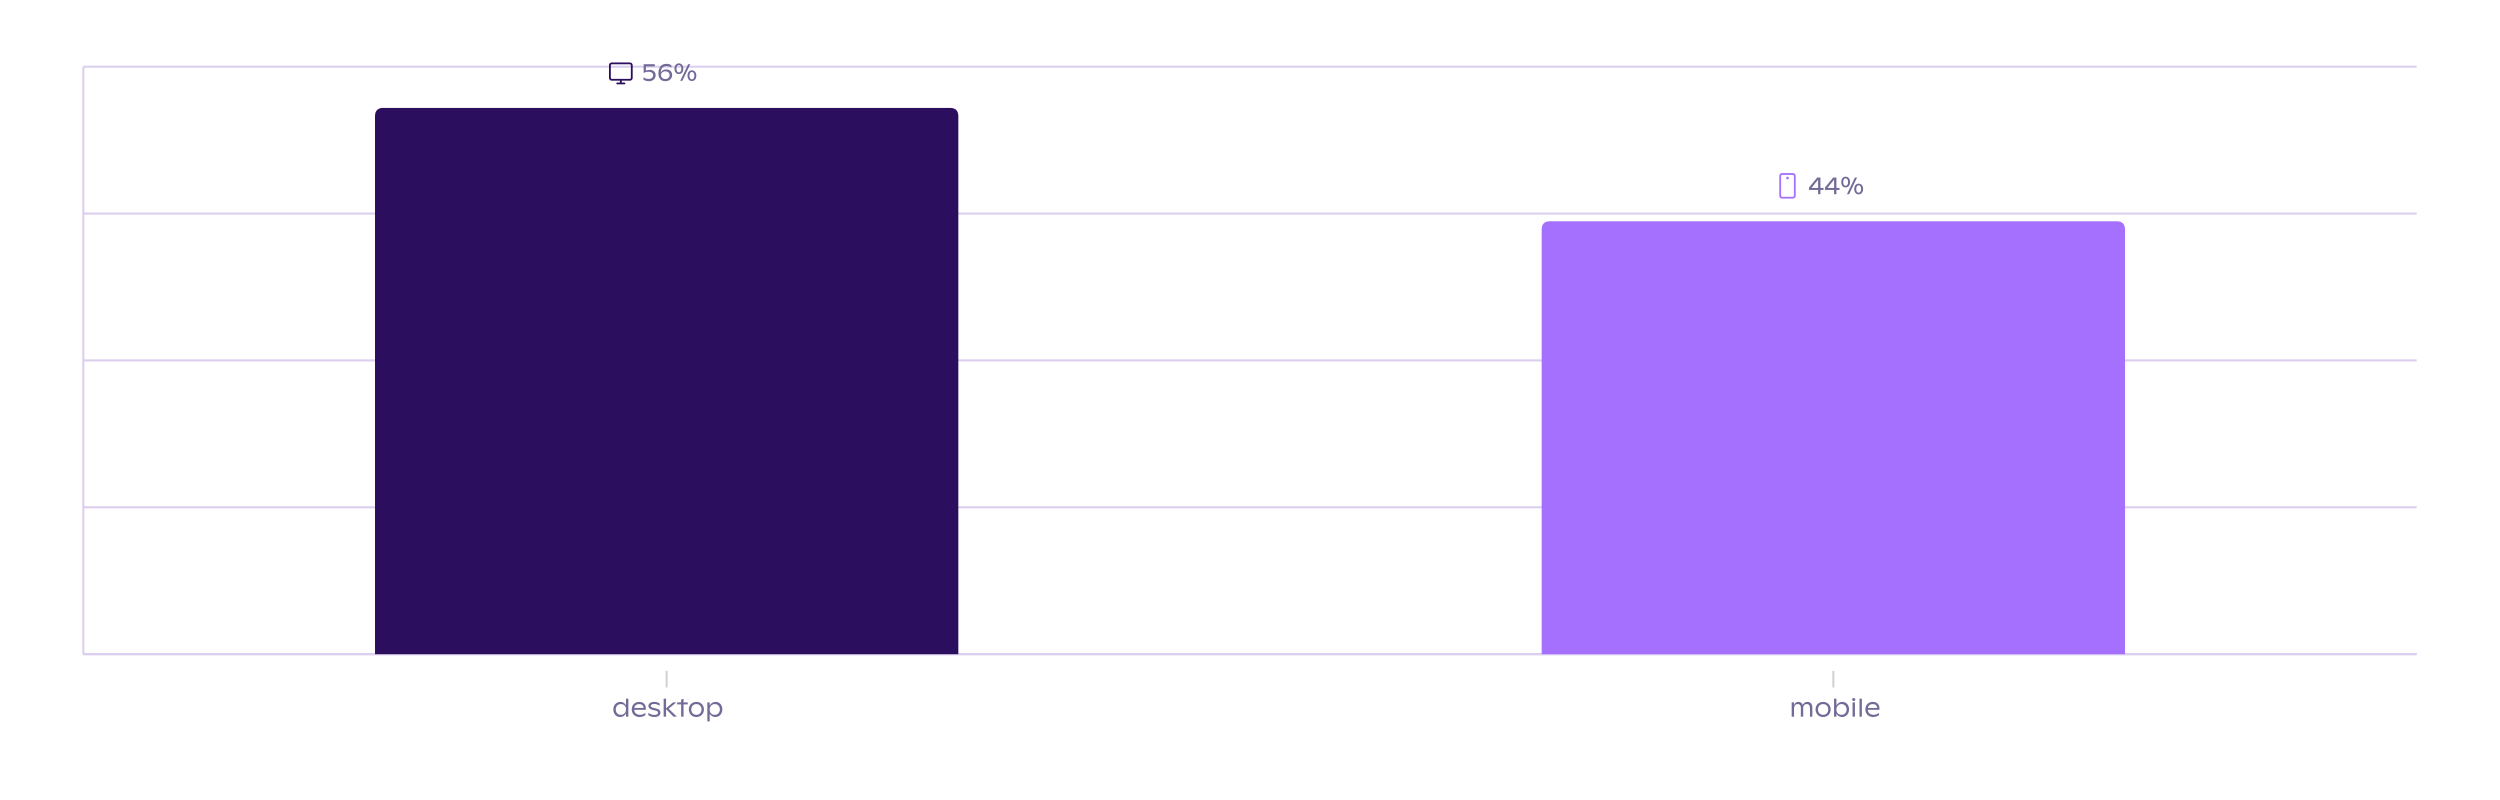
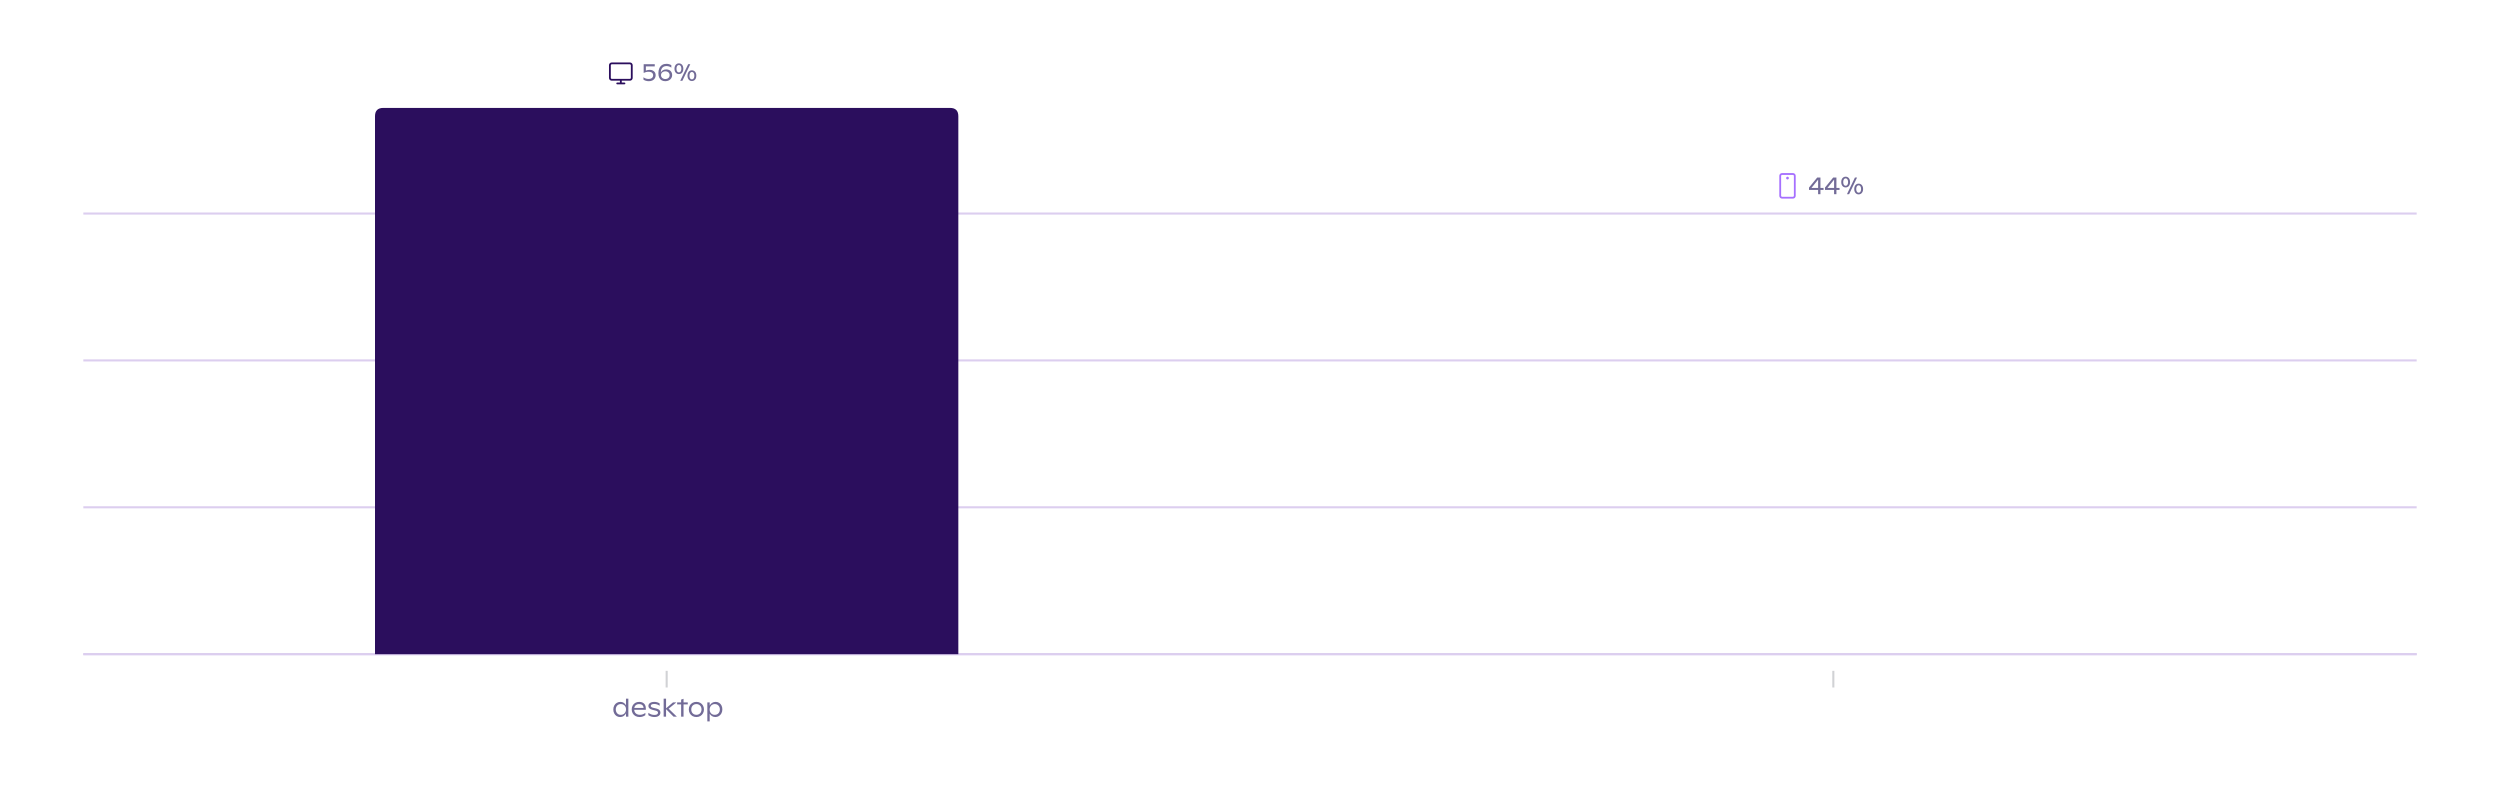
<svg xmlns="http://www.w3.org/2000/svg" preserveAspectRatio="none" class="recharts-surface" width="100%" height="384" style="width:100%;height:100%" viewBox="0 0 1200 384">
  <title />
  <desc />
  <defs>
    <clipPath id="recharts2355-clip">
      <rect x="40" y="32" height="282" width="1120" />
    </clipPath>
  </defs>
  <g class="recharts-cartesian-grid">
    <g class="recharts-cartesian-grid-horizontal">
      <line stroke="#dcceef" fill="none" x="40" y="32" width="1120" height="282" x1="40" y1="314" x2="1160" y2="314" />
      <line stroke="#dcceef" fill="none" x="40" y="32" width="1120" height="282" x1="40" y1="243.5" x2="1160" y2="243.5" />
      <line stroke="#dcceef" fill="none" x="40" y="32" width="1120" height="282" x1="40" y1="173" x2="1160" y2="173" />
      <line stroke="#dcceef" fill="none" x="40" y="32" width="1120" height="282" x1="40" y1="102.5" x2="1160" y2="102.5" />
-       <line stroke="#dcceef" fill="none" x="40" y="32" width="1120" height="282" x1="40" y1="32" x2="1160" y2="32" />
    </g>
  </g>
  <g class="recharts-layer recharts-cartesian-axis recharts-yAxis yAxis">
-     <line orientation="left" width="60" height="282" stroke="#dcceef" x="-20" y="32" class="recharts-cartesian-axis-line" fill="none" x1="40" y1="32" x2="40" y2="314" />
    <g class="recharts-cartesian-axis-ticks">
      <g class="recharts-layer recharts-cartesian-axis-tick">
        <g />
      </g>
      <g class="recharts-layer recharts-cartesian-axis-tick">
        <g />
      </g>
      <g class="recharts-layer recharts-cartesian-axis-tick">
        <g />
      </g>
      <g class="recharts-layer recharts-cartesian-axis-tick">
        <g />
      </g>
      <g class="recharts-layer recharts-cartesian-axis-tick">
        <g />
      </g>
    </g>
  </g>
  <g class="recharts-layer recharts-cartesian-axis recharts-xAxis xAxis">
    <line orientation="bottom" width="1120" height="30" stroke="#dcceef" x="40" y="314" class="recharts-cartesian-axis-line" fill="none" x1="40" y1="314" x2="1160" y2="314" />
    <g class="recharts-cartesian-axis-ticks">
      <g class="recharts-layer recharts-cartesian-axis-tick">
        <g transform="translate(320,322)" height="30">
          <line x1="0" y1="0" x2="0" y2="8" stroke="#D1D2D5" />
          <g transform="translate(-26.171,0)">
            <path d="M6.64 13.36L7.78 13.36L7.78 22L6.64 22L6.64 20.41Q6.24 21.21 5.53 21.70Q4.83 22.18 3.81 22.18L3.81 22.18Q2.88 22.18 2.14 21.71Q1.40 21.24 0.98 20.41Q0.56 19.59 0.56 18.55L0.56 18.55Q0.56 17.48 1.01 16.65Q1.46 15.82 2.24 15.36Q3.02 14.90 3.97 14.90L3.97 14.90Q4.89 14.90 5.56 15.34Q6.23 15.78 6.64 16.56L6.64 16.56L6.64 13.36ZM4.14 21.12Q4.89 21.12 5.47 20.78Q6.05 20.43 6.36 19.83Q6.67 19.23 6.67 18.48L6.67 18.48Q6.67 17.76 6.37 17.18Q6.06 16.61 5.50 16.28Q4.93 15.95 4.18 15.95L4.18 15.95Q3.44 15.95 2.89 16.28Q2.34 16.62 2.04 17.20Q1.74 17.79 1.74 18.53L1.74 18.53Q1.74 19.28 2.04 19.86Q2.33 20.45 2.88 20.79Q3.42 21.12 4.14 21.12L4.14 21.12ZM16.17 18.03L16.17 18.70L10.58 18.70Q10.62 19.45 10.98 19.99Q11.33 20.54 11.94 20.82Q12.55 21.11 13.37 21.11L13.37 21.11Q14.11 21.11 14.79 20.84Q15.47 20.58 15.94 20.17L15.94 20.17L15.94 21.26Q15.43 21.68 14.70 21.93Q13.96 22.18 13.20 22.18L13.20 22.18Q12.09 22.18 11.22 21.72Q10.35 21.25 9.87 20.41Q9.39 19.57 9.39 18.50L9.39 18.50Q9.39 17.51 9.83 16.69Q10.27 15.87 11.08 15.38Q11.89 14.90 12.98 14.90L12.98 14.90Q13.97 14.90 14.69 15.27Q15.40 15.64 15.79 16.34Q16.17 17.04 16.17 18.03L16.17 18.03ZM12.93 15.96Q12.29 15.96 11.80 16.20Q11.31 16.43 11.02 16.85Q10.72 17.27 10.62 17.82L10.62 17.82L15.08 17.82Q15.04 16.93 14.48 16.45Q13.92 15.96 12.93 15.96L12.93 15.96ZM20.34 22.18Q19.53 22.18 18.77 21.96Q18.01 21.73 17.38 21.28L17.38 21.28L17.38 20.14Q18.08 20.67 18.79 20.92Q19.50 21.16 20.28 21.16L20.28 21.16Q21.13 21.16 21.57 20.89Q22.01 20.62 22.01 20.09L22.01 20.09Q22.01 19.78 21.80 19.53Q21.59 19.28 20.96 19.12L20.96 19.12L19.34 18.71Q18.33 18.45 17.87 17.98Q17.40 17.51 17.40 16.85L17.40 16.85Q17.40 16.28 17.74 15.84Q18.08 15.40 18.71 15.15Q19.35 14.90 20.22 14.90L20.22 14.90Q21.69 14.90 22.80 15.65L22.80 15.65L22.80 16.79Q22.29 16.39 21.63 16.15Q20.97 15.91 20.19 15.91L20.19 15.91Q19.38 15.91 18.95 16.15Q18.53 16.40 18.53 16.83L18.53 16.83Q18.53 17.16 18.82 17.38Q19.11 17.60 19.76 17.75L19.76 17.75L21.31 18.12Q23.17 18.58 23.17 20.03L23.17 20.03Q23.17 20.67 22.83 21.16Q22.48 21.64 21.84 21.91Q21.20 22.18 20.34 22.18L20.34 22.18ZM31.07 22L29.47 22L25.88 18.39L25.88 22L24.72 22L24.72 13.36L25.88 13.36L25.88 17.99L29.20 15.16L30.83 15.16L27.11 18.16L31.07 22ZM36.30 15.16L36.30 16.11L34.27 16.11L34.27 22L33.11 22L33.11 16.11L31.20 16.11L31.20 15.16L33.11 15.16L33.11 13.80L34.27 13.42L34.27 15.16L36.30 15.16ZM40.44 22.18Q39.38 22.18 38.55 21.70Q37.72 21.21 37.26 20.38Q36.80 19.54 36.80 18.53L36.80 18.53Q36.80 17.51 37.25 16.68Q37.71 15.85 38.54 15.38Q39.37 14.90 40.44 14.90L40.44 14.90Q41.51 14.90 42.34 15.38Q43.16 15.85 43.61 16.68Q44.07 17.51 44.07 18.53L44.07 18.53Q44.07 19.55 43.61 20.38Q43.16 21.21 42.33 21.70Q41.51 22.18 40.44 22.18L40.44 22.18ZM40.44 21.11Q41.18 21.11 41.74 20.78Q42.30 20.44 42.60 19.86Q42.90 19.27 42.90 18.53L42.90 18.53Q42.90 17.79 42.60 17.20Q42.30 16.62 41.74 16.29Q41.19 15.96 40.44 15.96L40.44 15.96Q39.69 15.96 39.13 16.29Q38.57 16.62 38.27 17.20Q37.97 17.79 37.97 18.53L37.97 18.53Q37.97 19.27 38.27 19.86Q38.57 20.44 39.13 20.78Q39.69 21.11 40.44 21.11L40.44 21.11ZM49.71 14.90Q50.64 14.90 51.37 15.37Q52.10 15.84 52.50 16.66Q52.90 17.48 52.90 18.48L52.90 18.48Q52.90 19.56 52.45 20.41Q52.00 21.25 51.23 21.72Q50.47 22.18 49.59 22.18L49.59 22.18Q48.66 22.18 47.94 21.75Q47.23 21.32 46.82 20.59L46.82 20.59L46.82 24.28L45.69 24.28L45.69 15.16L46.82 15.16L46.82 16.69Q47.20 15.88 47.94 15.39Q48.69 14.90 49.71 14.90L49.71 14.90ZM49.23 21.12Q49.99 21.12 50.55 20.78Q51.11 20.45 51.41 19.86Q51.71 19.27 51.71 18.53L51.71 18.53Q51.71 17.80 51.42 17.22Q51.12 16.63 50.57 16.29Q50.02 15.95 49.28 15.95L49.28 15.95Q48.54 15.95 47.98 16.30Q47.41 16.64 47.11 17.24Q46.80 17.83 46.80 18.58L46.80 18.58Q46.80 19.30 47.09 19.88Q47.39 20.46 47.94 20.79Q48.49 21.12 49.23 21.12L49.23 21.12Z" fill="#726b97" />
          </g>
        </g>
      </g>
      <g class="recharts-layer recharts-cartesian-axis-tick">
        <g transform="translate(880,322)" height="30">
          <line x1="0" y1="0" x2="0" y2="8" stroke="#D1D2D5" />
          <g transform="translate(-21.064,0)">
-             <path d="M8.64 14.90Q9.38 14.90 9.91 15.23Q10.44 15.55 10.71 16.18Q10.99 16.81 10.99 17.69L10.99 17.69L10.99 22L9.85 22L9.85 17.89Q9.85 16.94 9.45 16.44Q9.06 15.94 8.30 15.94L8.30 15.94Q7.76 15.94 7.37 16.19Q6.99 16.44 6.79 16.88Q6.60 17.32 6.60 17.90L6.60 17.90L6.60 22L5.47 22L5.47 17.67Q5.47 16.87 5.07 16.41Q4.66 15.94 3.93 15.94L3.93 15.94Q3.39 15.94 3.00 16.22Q2.61 16.50 2.41 17.00Q2.20 17.51 2.20 18.16L2.20 18.16L2.20 22L1.07 22L1.07 15.16L2.20 15.16L2.20 16.46Q2.50 15.66 3.03 15.28Q3.56 14.90 4.33 14.90L4.33 14.90Q5.07 14.90 5.61 15.29Q6.15 15.69 6.40 16.40L6.40 16.40Q6.70 15.65 7.26 15.27Q7.82 14.90 8.64 14.90L8.64 14.90ZM16.15 22.18Q15.09 22.18 14.26 21.70Q13.44 21.21 12.98 20.38Q12.52 19.54 12.52 18.53L12.52 18.53Q12.52 17.51 12.97 16.68Q13.43 15.85 14.26 15.38Q15.09 14.90 16.15 14.90L16.15 14.90Q17.23 14.90 18.06 15.38Q18.88 15.85 19.33 16.68Q19.79 17.51 19.79 18.53L19.79 18.53Q19.79 19.55 19.33 20.38Q18.88 21.21 18.05 21.70Q17.23 22.18 16.15 22.18L16.15 22.18ZM16.15 21.11Q16.90 21.11 17.46 20.78Q18.02 20.44 18.32 19.86Q18.62 19.27 18.62 18.53L18.62 18.53Q18.62 17.79 18.32 17.20Q18.02 16.62 17.46 16.29Q16.90 15.96 16.15 15.96L16.15 15.96Q15.40 15.96 14.85 16.29Q14.29 16.62 13.99 17.20Q13.69 17.79 13.69 18.53L13.69 18.53Q13.69 19.27 13.99 19.86Q14.29 20.44 14.85 20.78Q15.41 21.11 16.15 21.11L16.15 21.11ZM25.43 14.90Q26.36 14.90 27.09 15.37Q27.81 15.84 28.22 16.66Q28.62 17.48 28.62 18.48L28.62 18.48Q28.62 19.56 28.17 20.41Q27.71 21.25 26.95 21.72Q26.19 22.18 25.31 22.18L25.31 22.18Q24.37 22.18 23.66 21.75Q22.95 21.31 22.54 20.55L22.54 20.55L22.54 22L21.41 22L21.41 13.36L22.54 13.36L22.54 16.66Q22.92 15.86 23.67 15.38Q24.42 14.90 25.43 14.90L25.43 14.90ZM24.95 21.12Q25.71 21.12 26.27 20.78Q26.83 20.45 27.13 19.86Q27.43 19.27 27.43 18.53L27.43 18.53Q27.43 17.80 27.14 17.22Q26.84 16.63 26.29 16.29Q25.74 15.95 25.00 15.95L25.00 15.95Q24.26 15.95 23.70 16.30Q23.13 16.64 22.83 17.24Q22.52 17.83 22.52 18.58L22.52 18.58Q22.52 19.30 22.81 19.88Q23.11 20.46 23.66 20.79Q24.21 21.12 24.95 21.12L24.95 21.12ZM30.87 14.51Q30.54 14.51 30.33 14.29Q30.11 14.08 30.11 13.77L30.11 13.77Q30.11 13.46 30.33 13.25Q30.55 13.05 30.87 13.05L30.87 13.05Q31.17 13.05 31.39 13.25Q31.61 13.46 31.61 13.77L31.61 13.77Q31.61 14.08 31.39 14.29Q31.18 14.51 30.87 14.51L30.87 14.51ZM30.29 22L30.29 15.16L31.43 15.16L31.43 22L30.29 22ZM33.63 22L33.63 13.36L34.76 13.36L34.76 22L33.63 22ZM43.20 18.03L43.20 18.70L37.60 18.70Q37.65 19.45 38.00 19.99Q38.36 20.54 38.96 20.82Q39.57 21.11 40.39 21.11L40.39 21.11Q41.13 21.11 41.82 20.84Q42.50 20.58 42.97 20.17L42.97 20.17L42.97 21.26Q42.45 21.68 41.72 21.93Q40.99 22.18 40.22 22.18L40.22 22.18Q39.11 22.18 38.24 21.72Q37.38 21.25 36.90 20.41Q36.42 19.57 36.42 18.50L36.42 18.50Q36.42 17.51 36.85 16.69Q37.29 15.87 38.10 15.38Q38.92 14.90 40.01 14.90L40.01 14.90Q40.99 14.90 41.71 15.27Q42.43 15.64 42.81 16.34Q43.20 17.04 43.20 18.03L43.20 18.03ZM39.96 15.96Q39.31 15.96 38.82 16.20Q38.34 16.43 38.04 16.85Q37.74 17.27 37.64 17.82L37.64 17.82L42.10 17.82Q42.06 16.93 41.50 16.45Q40.94 15.96 39.96 15.96L39.96 15.96Z" fill="#726b97" />
-           </g>
+             </g>
        </g>
      </g>
    </g>
  </g>
  <g class="recharts-layer recharts-bar">
    <g class="recharts-layer recharts-bar-rectangles">
      <g class="recharts-layer recharts-bar-rectangle">
        <path d="M180,314 v-258.204 q0,-4 4,-4 h272 q4,0 4,4  v258.204 z" stroke="none" fill="#2B0E5D" />
      </g>
      <g class="recharts-layer recharts-bar-rectangle">
-         <path d="M740,314 v-203.796 q0,-4 4,-4 h272 q4,0 4,4  v203.796 z" stroke="none" fill="#A670FF" />
-       </g>
+         </g>
    </g>
    <g class="recharts-layer" />
    <g class="recharts-layer recharts-label-list">
      <g transform="translate(330,16.796)" height="30">
        <svg width="14px" height="14px" viewBox="0 0 24 24" fill="none" x="-39" y="11">
          <path fill-rule="evenodd" clip-rule="evenodd" d="M19.5 17.25C19.914 17.25 20.25 16.914 20.25 16.5V6C20.25 5.586 19.914 5.25 19.5 5.25H4.5C4.086 5.25 3.75 5.586 3.75 6V16.5C3.75 16.914 4.086 17.25 4.5 17.25H12H19.5ZM12.75 18.75H19.5C20.743 18.75 21.75 17.743 21.75 16.5V6C21.75 4.757 20.743 3.75 19.5 3.75H4.5C3.257 3.75 2.25 4.757 2.25 6V16.5C2.25 17.743 3.257 18.75 4.5 18.75H11.25V20.25H9C8.586 20.25 8.25 20.586 8.25 21C8.25 21.414 8.586 21.75 9 21.75H12H15C15.414 21.75 15.75 21.414 15.75 21C15.75 20.586 15.414 20.25 15 20.25H12.75V18.75Z" fill="#2B0E5D" />
        </svg>
        <path d="M-18.11 16.73Q-17.23 16.73-16.59 17.08Q-15.95 17.42-15.61 18.01Q-15.28 18.60-15.28 19.30L-15.28 19.30Q-15.28 20.13-15.68 20.78Q-16.08 21.44-16.81 21.81Q-17.55 22.18-18.53 22.18L-18.53 22.18Q-19.29 22.18-19.98 21.98Q-20.67 21.78-21.14 21.43L-21.14 21.43L-21.14 20.28Q-20.57 20.72-19.98 20.91Q-19.38 21.10-18.68 21.10L-18.68 21.10Q-17.96 21.10-17.47 20.87Q-16.98 20.65-16.74 20.25Q-16.49 19.85-16.49 19.32L-16.49 19.32Q-16.49 18.82-16.74 18.45Q-16.98 18.07-17.47 17.86Q-17.96 17.65-18.68 17.65L-18.68 17.65Q-19.36 17.65-19.93 17.80Q-20.49 17.95-21.04 18.21L-21.04 18.21L-21.04 14.01L-15.72 14.01L-15.72 15.06L-19.98 15.06L-19.98 17.08Q-19.12 16.73-18.11 16.73L-18.11 16.73ZM-10.21 16.52Q-9.34 16.52-8.70 16.86Q-8.05 17.20-7.71 17.82Q-7.36 18.43-7.36 19.23L-7.36 19.23Q-7.36 20.06-7.78 20.73Q-8.20 21.41-8.94 21.79Q-9.69 22.18-10.64 22.18L-10.64 22.18Q-11.62 22.18-12.37 21.78Q-13.12 21.38-13.54 20.53Q-13.97 19.68-13.97 18.36L-13.97 18.36Q-13.97 16.95-13.50 15.93Q-13.02 14.91-12.16 14.37Q-11.29 13.84-10.13 13.84L-10.13 13.84Q-9.46 13.84-8.86 14.00Q-8.25 14.17-7.76 14.50L-7.76 14.50L-7.76 15.69Q-8.12 15.36-8.75 15.14Q-9.38 14.91-10.10 14.91L-10.10 14.91Q-10.93 14.91-11.54 15.27Q-12.16 15.64-12.48 16.32Q-12.81 17.01-12.81 17.96L-12.81 17.96L-12.81 18.09Q-12.53 17.37-11.86 16.94Q-11.18 16.52-10.21 16.52L-10.21 16.52ZM-10.64 21.14Q-10.06 21.14-9.59 20.91Q-9.12 20.68-8.85 20.26Q-8.58 19.84-8.58 19.29L-8.58 19.29Q-8.58 18.75-8.83 18.33Q-9.08 17.91-9.55 17.68Q-10.01 17.44-10.63 17.44L-10.63 17.44Q-11.23 17.44-11.71 17.68Q-12.19 17.92-12.46 18.33Q-12.72 18.75-12.72 19.28L-12.72 19.28Q-12.72 19.81-12.46 20.23Q-12.19 20.66-11.71 20.90Q-11.23 21.14-10.64 21.14L-10.64 21.14ZM-4.13 18.77Q-4.77 18.77-5.25 18.45Q-5.73 18.13-6.00 17.54Q-6.26 16.96-6.26 16.19L-6.26 16.19Q-6.26 15.43-5.99 14.84Q-5.73 14.25-5.25 13.93Q-4.77 13.60-4.13 13.60L-4.13 13.60Q-3.50 13.60-3.01 13.93Q-2.52 14.25-2.26 14.85Q-2.00 15.44-2.00 16.21L-2.00 16.21Q-2.00 16.96-2.26 17.54Q-2.52 18.13-3.00 18.45Q-3.49 18.77-4.13 18.77L-4.13 18.77ZM-3.50 22L0.32 14.02L1.34 14.02L-2.46 22L-3.50 22ZM-4.13 17.96Q-3.77 17.96-3.50 17.73Q-3.24 17.51-3.10 17.11Q-2.96 16.71-2.96 16.21L-2.96 16.21Q-2.96 15.68-3.10 15.28Q-3.24 14.88-3.50 14.65Q-3.77 14.42-4.13 14.42L-4.13 14.42Q-4.49 14.42-4.75 14.64Q-5.01 14.87-5.15 15.27Q-5.29 15.68-5.29 16.19L-5.29 16.19Q-5.29 16.71-5.16 17.11Q-5.02 17.51-4.76 17.73Q-4.49 17.96-4.13 17.96L-4.13 17.96ZM2.11 22.11Q1.47 22.11 0.99 21.78Q0.51 21.46 0.25 20.88Q-0.02 20.29-0.02 19.53L-0.02 19.53Q-0.02 18.77 0.25 18.18Q0.51 17.59 0.99 17.26Q1.47 16.94 2.11 16.94L2.11 16.94Q2.74 16.94 3.23 17.27Q3.72 17.59 3.98 18.18Q4.24 18.77 4.24 19.54L4.24 19.54Q4.24 20.29 3.98 20.88Q3.72 21.46 3.23 21.78Q2.75 22.11 2.11 22.11L2.11 22.11ZM2.11 21.29Q2.47 21.29 2.74 21.07Q3.00 20.85 3.14 20.45Q3.28 20.05 3.28 19.54L3.28 19.54Q3.28 19.02 3.14 18.61Q3.00 18.21 2.74 17.98Q2.47 17.75 2.11 17.75L2.11 17.75Q1.75 17.75 1.49 17.98Q1.23 18.20 1.09 18.61Q0.95 19.01 0.95 19.53L0.95 19.53Q0.95 20.05 1.08 20.45Q1.22 20.85 1.48 21.07Q1.75 21.29 2.11 21.29L2.11 21.29Z" fill="#726b97" />
      </g>
      <g transform="translate(890,71.204)" height="30">
        <svg width="14px" height="14px" viewBox="0 0 24 24" fill="none" x="-39" y="11">
          <path fill-rule="evenodd" clip-rule="evenodd" d="M16.5 3C16.914 3 17.25 3.336 17.25 3.75V20.25C17.25 20.664 16.914 21 16.5 21H7.5C7.086 21 6.75 20.664 6.75 20.25V3.75C6.75 3.336 7.086 3 7.5 3L16.5 3ZM18.75 3.75C18.75 2.507 17.743 1.5 16.5 1.5H7.5C6.257 1.5 5.25 2.507 5.25 3.75V20.25C5.25 21.493 6.257 22.5 7.5 22.5H16.5C17.743 22.5 18.75 21.493 18.75 20.25V3.75ZM13.125 5.625C13.125 6.246 12.621 6.75 12 6.75C11.379 6.75 10.875 6.246 10.875 5.625C10.875 5.004 11.379 4.5 12 4.5C12.621 4.5 13.125 5.004 13.125 5.625Z" fill="#A670FF" />
        </svg>
        <path d="M-14.69 19L-14.69 19.95L-16.19 19.95L-16.19 22L-17.31 22L-17.31 19.95L-21.68 19.95L-21.68 18.84L-17.74 14.01L-16.19 14.01L-16.19 19L-14.69 19ZM-20.50 19L-17.31 19L-17.31 15.02L-20.50 19ZM-7.02 19L-7.02 19.95L-8.52 19.95L-8.52 22L-9.64 22L-9.64 19.95L-14.01 19.95L-14.01 18.84L-10.07 14.01L-8.52 14.01L-8.52 19L-7.02 19ZM-12.83 19L-9.64 19L-9.64 15.02L-12.83 19ZM-4.09 18.77Q-4.73 18.77-5.21 18.45Q-5.69 18.13-5.95 17.54Q-6.21 16.96-6.21 16.19L-6.21 16.19Q-6.21 15.43-5.95 14.84Q-5.69 14.25-5.21 13.93Q-4.73 13.60-4.09 13.60L-4.09 13.60Q-3.46 13.60-2.97 13.93Q-2.48 14.25-2.22 14.85Q-1.96 15.44-1.96 16.21L-1.96 16.21Q-1.96 16.96-2.22 17.54Q-2.48 18.13-2.96 18.45Q-3.45 18.77-4.09 18.77L-4.09 18.77ZM-3.46 22L0.36 14.02L1.38 14.02L-2.42 22L-3.46 22ZM-4.09 17.96Q-3.73 17.96-3.46 17.73Q-3.20 17.51-3.06 17.11Q-2.92 16.71-2.92 16.21L-2.92 16.21Q-2.92 15.68-3.06 15.28Q-3.20 14.88-3.46 14.65Q-3.73 14.42-4.09 14.42L-4.09 14.42Q-4.45 14.42-4.71 14.64Q-4.97 14.87-5.11 15.27Q-5.25 15.68-5.25 16.19L-5.25 16.19Q-5.25 16.71-5.12 17.11Q-4.98 17.51-4.71 17.73Q-4.45 17.96-4.09 17.96L-4.09 17.96ZM2.15 22.11Q1.51 22.11 1.03 21.78Q0.55 21.46 0.29 20.88Q0.03 20.29 0.03 19.53L0.03 19.53Q0.03 18.77 0.29 18.18Q0.55 17.59 1.03 17.26Q1.51 16.94 2.15 16.94L2.15 16.94Q2.79 16.94 3.27 17.27Q3.76 17.59 4.02 18.18Q4.29 18.77 4.29 19.54L4.29 19.54Q4.29 20.29 4.02 20.88Q3.76 21.46 3.27 21.78Q2.79 22.11 2.15 22.11L2.15 22.11ZM2.15 21.29Q2.51 21.29 2.78 21.07Q3.04 20.85 3.18 20.45Q3.32 20.05 3.32 19.54L3.32 19.54Q3.32 19.02 3.18 18.61Q3.04 18.21 2.78 17.98Q2.51 17.75 2.15 17.75L2.15 17.75Q1.79 17.75 1.53 17.98Q1.27 18.20 1.13 18.61Q0.99 19.01 0.99 19.53L0.99 19.53Q0.99 20.05 1.12 20.45Q1.26 20.85 1.53 21.07Q1.79 21.29 2.15 21.29L2.15 21.29Z" fill="#726b97" />
      </g>
    </g>
  </g>
</svg>